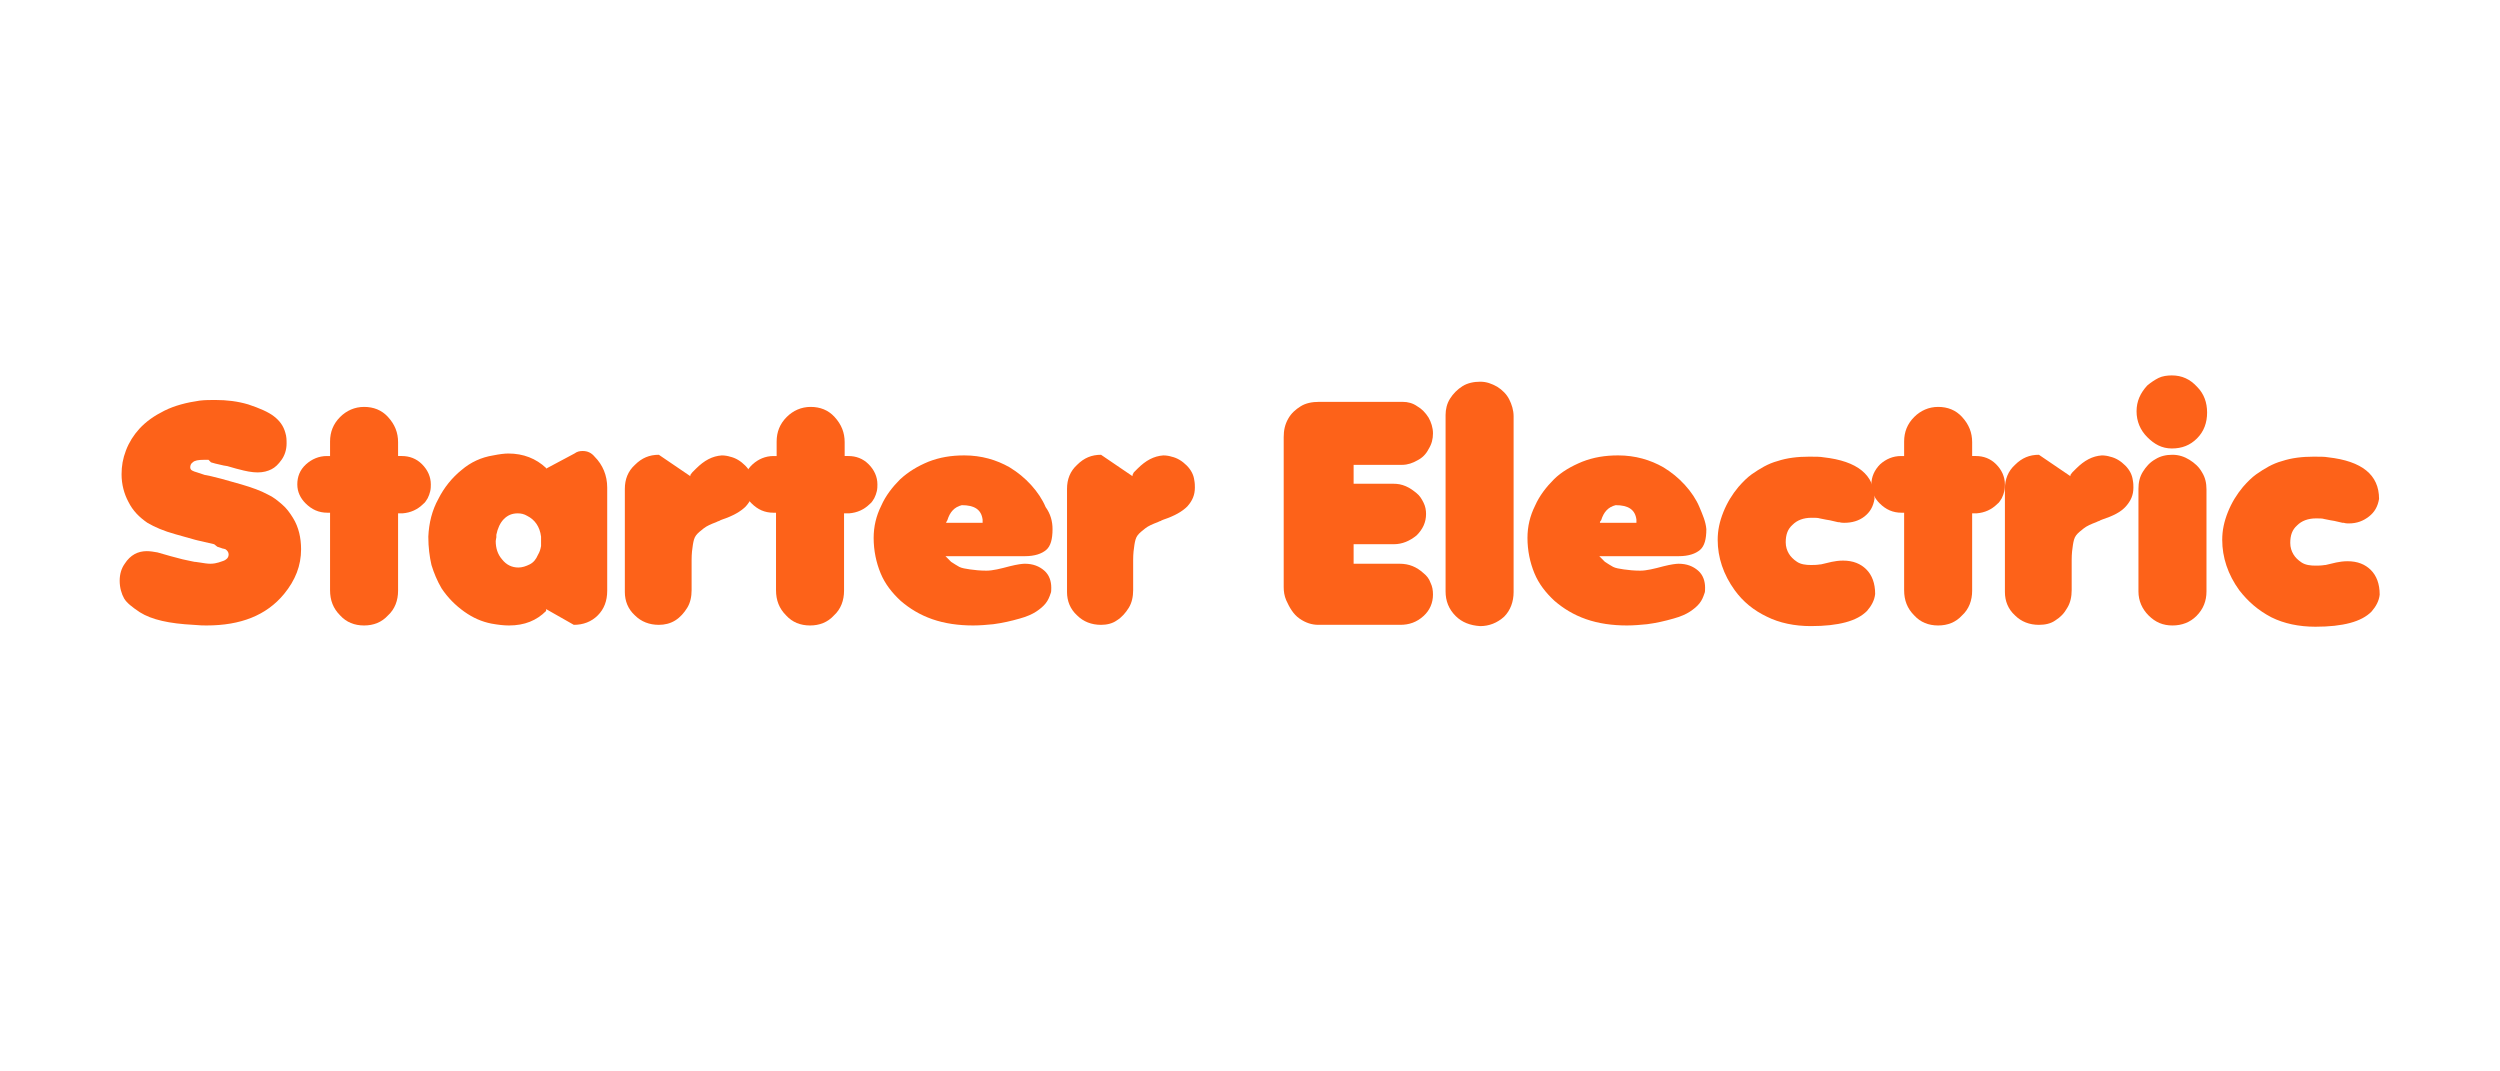
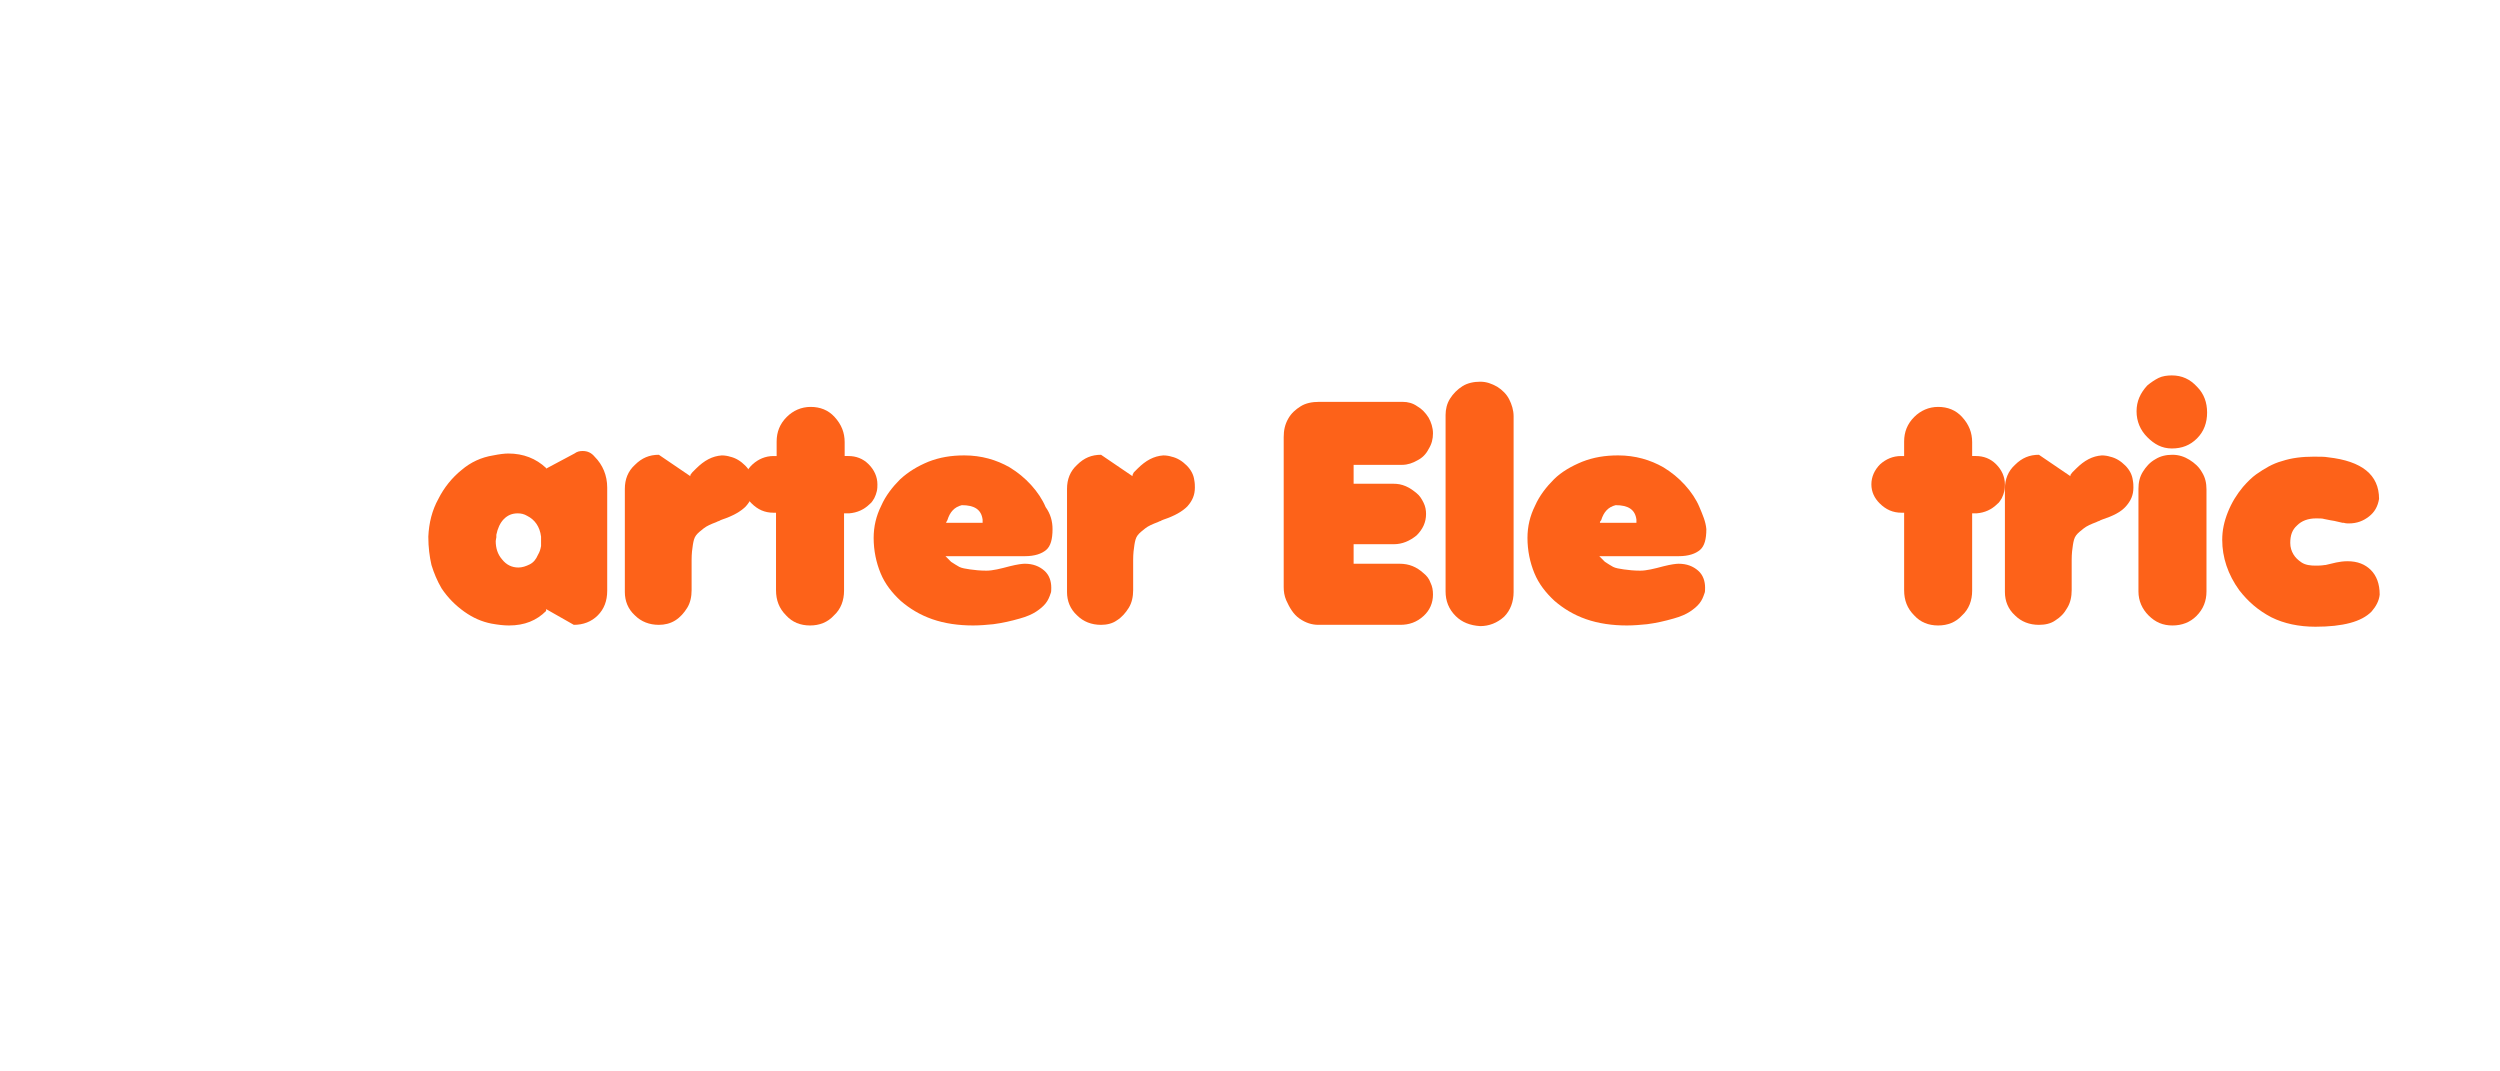
<svg xmlns="http://www.w3.org/2000/svg" version="1.1" id="Layer_1" x="0px" y="0px" width="396.9px" height="170.1px" viewBox="0 0 396.9 170.1" style="enable-background:new 0 0 396.9 170.1;" xml:space="preserve">
  <style type="text/css">
	.Drop_x0020_Shadow{fill:none;}
	.Round_x0020_Corners_x0020_2_x0020_pt{fill:#FFFFFF;stroke:#231F20;stroke-miterlimit:10;}
	.Live_x0020_Reflect_x0020_X{fill:none;}
	.Bevel_x0020_Soft{fill:url(#SVGID_1_);}
	.Dusk{fill:#FFFFFF;}
	.Foliage_GS{fill:#FFDD00;}
	.Pompadour_GS{fill-rule:evenodd;clip-rule:evenodd;fill:#44ADE2;}
	.st0{fill:#FD6219;}
</style>
  <linearGradient id="SVGID_1_" gradientUnits="userSpaceOnUse" x1="0" y1="0" x2="0.707" y2="0.707">
    <stop offset="0" style="stop-color:#DEDFE3" />
    <stop offset="0.178" style="stop-color:#DADBDF" />
    <stop offset="0.361" style="stop-color:#CECFD3" />
    <stop offset="0.546" style="stop-color:#B9BCBF" />
    <stop offset="0.732" style="stop-color:#9CA0A2" />
    <stop offset="0.918" style="stop-color:#787D7E" />
    <stop offset="1" style="stop-color:#656B6C" />
  </linearGradient>
  <g>
-     <path class="st0" d="M22.2,97.2c-1.2-0.8-2.1-1.5-2.5-2.2c-0.4-0.7-0.7-1.7-0.7-2.8c0-1.1,0.3-2,0.8-2.7c0.9-1.4,2.1-2,3.5-2   c0.6,0,1.1,0.1,1.7,0.2l2.1,0.6l1.9,0.5l1.4,0.3l0.5,0.1c0.3,0,0.6,0.1,0.8,0.1c0.6,0.1,1.2,0.2,1.7,0.2c0.5,0,1-0.1,1.3-0.2   c0.6-0.2,1-0.3,1.2-0.5c0.3-0.2,0.4-0.5,0.4-0.8c0-0.3-0.2-0.6-0.5-0.8c-0.1,0-0.2-0.1-0.4-0.1l-0.9-0.3L34,86.4l-2.6-0.6L31,85.7   l-3.2-0.9c-1.8-0.5-3.2-1.1-4.4-1.8c-1.3-0.9-2.3-1.9-3-3.3c-0.7-1.3-1.1-2.8-1.1-4.4c0-1.3,0.2-2.5,0.7-3.8   c0.5-1.3,1.2-2.4,2.1-3.4c1.1-1.2,2.4-2.1,4-2.9c1.6-0.8,3.5-1.3,5.6-1.6c0.8-0.1,1.7-0.1,2.5-0.1c1.8,0,3.5,0.2,5.2,0.7   c1.8,0.6,3.2,1.2,4.1,1.9c0.9,0.7,1.5,1.5,1.8,2.6c0.2,0.6,0.2,1.2,0.2,1.7c0,1-0.3,1.9-0.8,2.6c-0.5,0.7-1,1.2-1.6,1.5   c-0.6,0.3-1.3,0.5-2.2,0.5c-0.9,0-1.9-0.2-3-0.5l-0.4-0.1l-1.4-0.4l-0.6-0.1l-1.3-0.3l-0.7-0.2L33.1,73c-0.1,0-0.2,0-0.3,0   c-0.1,0-0.2,0-0.4,0c-0.9,0-1.5,0.1-1.8,0.4c-0.3,0.2-0.4,0.5-0.4,0.8c0,0.2,0.1,0.4,0.3,0.5c0.2,0.1,0.4,0.2,0.8,0.3l0.9,0.3   l0.3,0.1l1,0.2l1.6,0.4l3.2,0.9c1.7,0.5,3.1,1,4.2,1.6c0.9,0.4,1.6,1,2.3,1.6c0.7,0.6,1.2,1.3,1.7,2.1c0.5,0.8,0.8,1.6,1,2.4   c0.2,0.8,0.3,1.7,0.3,2.6c0,2.6-0.9,4.9-2.7,7.1c-2.8,3.4-6.9,5-12.3,5c-0.4,0-1.1,0-2.1-0.1C26.9,99,24.1,98.4,22.2,97.2z" />
-     <path class="st0" d="M48.6,73.7c0.9-0.8,2-1.3,3.3-1.3h0.5v-2.3c0-1.5,0.5-2.8,1.6-3.9c1-1,2.3-1.6,3.8-1.6c1.5,0,2.8,0.5,3.8,1.6   c1.1,1.2,1.6,2.5,1.6,4v2.2h0.6c1.2,0,2.3,0.4,3.2,1.3c0.9,0.9,1.4,2,1.4,3.2c0,0.3,0,0.7-0.1,1.1c-0.1,0.4-0.2,0.7-0.4,1.1   c-0.2,0.3-0.4,0.7-0.7,0.9c-0.9,0.9-2,1.4-3.3,1.5h-0.7v12.3c0,1.5-0.5,2.9-1.6,3.9c-1,1.1-2.3,1.6-3.8,1.6c-1.5,0-2.8-0.5-3.8-1.6   c-1.1-1.1-1.6-2.4-1.6-4V81.4h-0.4c-1.4,0-2.5-0.5-3.5-1.5c-0.8-0.8-1.3-1.8-1.3-3C47.2,75.7,47.6,74.6,48.6,73.7z" />
    <path class="st0" d="M78.3,72.3c1-0.2,1.8-0.3,2.4-0.3c2.4,0,4.4,0.8,6,2.3v0.1l4.5-2.4c0.4-0.3,0.8-0.4,1.3-0.4   c0.8,0,1.4,0.3,1.9,0.9c1.3,1.3,2,3,2,4.9v16.4c0,1.6-0.5,2.9-1.5,3.9c-1,1-2.3,1.5-3.8,1.5l-4.4-2.5V97c-1.5,1.5-3.4,2.3-5.9,2.3   c-0.8,0-1.7-0.1-2.8-0.3c-1.5-0.3-2.9-0.9-4.3-1.9c-1.4-1-2.6-2.2-3.6-3.7c-0.7-1.2-1.2-2.4-1.6-3.7c-0.3-1.3-0.5-2.8-0.5-4.5   c0.1-2.2,0.6-4.2,1.6-6c0.9-1.8,2.2-3.4,3.7-4.6C74.7,73.4,76.4,72.6,78.3,72.3z M78.7,85.9c0,1.1,0.3,2.1,1,2.9   c0.7,0.9,1.6,1.3,2.6,1.3c0.6,0,1.2-0.2,1.8-0.5c0.6-0.3,1-0.8,1.3-1.5c0.3-0.5,0.4-0.9,0.5-1.4c0-0.4,0-0.9,0-1.5   c-0.2-1.6-1-2.7-2.2-3.3c-0.5-0.3-1-0.4-1.5-0.4c-0.9,0-1.6,0.3-2.2,0.9c-0.6,0.6-1,1.5-1.2,2.5c0,0.2,0,0.3,0,0.4   S78.7,85.7,78.7,85.9z" />
    <path class="st0" d="M104.6,99.2c-1.5,0-2.8-0.5-3.8-1.5c-1.1-1-1.6-2.3-1.6-3.7V77.6c0-1.5,0.5-2.8,1.6-3.8   c1.1-1.1,2.3-1.6,3.8-1.6l5,3.4v-0.2l0.3-0.4l0.6-0.6c1.3-1.3,2.6-2,4.1-2.1c0.5,0,1,0.1,1.3,0.2c0.9,0.2,1.7,0.7,2.4,1.4   c0.7,0.7,1.1,1.5,1.2,2.3c0.1,0.5,0.1,0.9,0.1,1.2c0,1.2-0.4,2.1-1.2,3c-0.8,0.8-2,1.5-3.8,2.1c-0.2,0.1-0.3,0.1-0.4,0.2   c-0.1,0-0.3,0.1-0.5,0.2c-0.8,0.3-1.5,0.6-2,1s-0.9,0.7-1.2,1.1c-0.3,0.4-0.4,0.9-0.5,1.5s-0.2,1.4-0.2,2.4v4.8c0,1-0.2,2-0.7,2.8   s-1.1,1.5-1.9,2C106.4,99,105.5,99.2,104.6,99.2z" />
    <path class="st0" d="M119.5,73.7c0.9-0.8,2-1.3,3.3-1.3h0.5v-2.3c0-1.5,0.5-2.8,1.6-3.9c1-1,2.3-1.6,3.8-1.6c1.5,0,2.8,0.5,3.8,1.6   c1.1,1.2,1.6,2.5,1.6,4v2.2h0.6c1.2,0,2.3,0.4,3.2,1.3c0.9,0.9,1.4,2,1.4,3.2c0,0.3,0,0.7-0.1,1.1c-0.1,0.4-0.2,0.7-0.4,1.1   c-0.2,0.3-0.4,0.7-0.7,0.9c-0.9,0.9-2,1.4-3.3,1.5H134v12.3c0,1.5-0.5,2.9-1.6,3.9c-1,1.1-2.3,1.6-3.8,1.6c-1.5,0-2.8-0.5-3.8-1.6   c-1.1-1.1-1.6-2.4-1.6-4V81.4h-0.4c-1.4,0-2.5-0.5-3.5-1.5c-0.8-0.8-1.3-1.8-1.3-3C118.1,75.7,118.5,74.6,119.5,73.7z" />
    <path class="st0" d="M167.1,84c0,1.6-0.3,2.7-1,3.3c-0.7,0.6-1.8,1-3.4,1h-12.6c0.1,0.1,0.4,0.4,0.9,0.9c0.5,0.3,0.9,0.6,1.3,0.8   c0.4,0.2,1,0.3,1.7,0.4c0.7,0.1,1.6,0.2,2.6,0.2c1,0,2.2-0.3,3.7-0.7c1.2-0.3,2-0.4,2.4-0.4c1.3,0,2.3,0.4,3.1,1.1   c0.8,0.7,1.1,1.7,1.1,2.7c0,0.4,0,0.7-0.1,0.9c-0.2,0.6-0.4,1.1-0.8,1.6c-0.4,0.5-0.9,0.9-1.5,1.3c-0.6,0.4-1.5,0.8-2.6,1.1   c-1.4,0.4-2.7,0.7-4.2,0.9c-1,0.1-2.1,0.2-3.2,0.2c-2.3,0-4.5-0.3-6.5-1c-2-0.7-3.6-1.7-5-2.9c-1.4-1.3-2.5-2.7-3.2-4.4   c-0.7-1.7-1.1-3.6-1.1-5.6c0-1.8,0.4-3.5,1.2-5.1c0.7-1.6,1.8-3,3-4.2c1.3-1.2,2.8-2.1,4.5-2.8c1.8-0.7,3.6-1,5.7-1   c2.7,0,5.1,0.7,7.2,1.9c1.3,0.8,2.4,1.7,3.4,2.8c1,1.1,1.8,2.3,2.3,3.5C166.8,81.6,167.1,82.8,167.1,84z M150.2,83h5.8   c0-0.2,0-0.3,0-0.5c-0.2-1.6-1.3-2.3-3.3-2.3c-1.2,0.3-1.9,1.1-2.3,2.4C150.3,82.8,150.2,82.9,150.2,83z" />
    <path class="st0" d="M174.8,99.2c-1.5,0-2.8-0.5-3.8-1.5c-1.1-1-1.6-2.3-1.6-3.7V77.6c0-1.5,0.5-2.8,1.6-3.8   c1.1-1.1,2.3-1.6,3.8-1.6l5,3.4v-0.2L180,75l0.6-0.6c1.3-1.3,2.6-2,4.1-2.1c0.5,0,1,0.1,1.3,0.2c0.9,0.2,1.7,0.7,2.4,1.4   c0.7,0.7,1.1,1.5,1.2,2.3c0.1,0.5,0.1,0.9,0.1,1.2c0,1.2-0.4,2.1-1.2,3c-0.8,0.8-2,1.5-3.8,2.1c-0.2,0.1-0.3,0.1-0.4,0.2   c-0.1,0-0.3,0.1-0.5,0.2c-0.8,0.3-1.5,0.6-2,1s-0.9,0.7-1.2,1.1c-0.3,0.4-0.4,0.9-0.5,1.5s-0.2,1.4-0.2,2.4v4.8c0,1-0.2,2-0.7,2.8   s-1.1,1.5-1.9,2C176.6,99,175.7,99.2,174.8,99.2z" />
    <path class="st0" d="M204.2,95.3c-0.3-0.7-0.4-1.4-0.4-2.1V69.4c0-1.1,0.2-2,0.7-2.9c0.5-0.9,1.2-1.5,2-2s1.8-0.7,2.9-0.7h13.3   c0.8,0,1.6,0.2,2.3,0.7c0.7,0.4,1.3,1,1.8,1.8c0.4,0.7,0.7,1.6,0.7,2.5c0,0.9-0.2,1.7-0.7,2.5c-0.4,0.8-1,1.4-1.8,1.8   c-0.7,0.4-1.5,0.7-2.4,0.7h-7.7v3h6.3c0.7,0,1.3,0.1,2,0.4c0.7,0.3,1.2,0.7,1.7,1.1c0.5,0.4,0.8,0.9,1.1,1.5s0.4,1.2,0.4,1.8   c0,1.3-0.5,2.4-1.5,3.4c-1.1,0.9-2.3,1.4-3.6,1.4h-6.4v3.1h7.3c1.5,0,2.7,0.5,3.8,1.5c0.5,0.4,0.9,0.9,1.1,1.5   c0.3,0.6,0.4,1.2,0.4,1.9c0,1.3-0.5,2.5-1.5,3.4c-1.1,1-2.3,1.4-3.7,1.4h-13c-1,0-2-0.3-3-1S204.7,96.4,204.2,95.3z" />
    <path class="st0" d="M231.1,97.8c-1.1-1.1-1.6-2.4-1.6-3.9V65.9c0-0.9,0.2-1.8,0.7-2.6c0.5-0.8,1.2-1.5,2-2   c0.8-0.5,1.8-0.7,2.8-0.7c1,0,1.8,0.3,2.7,0.8c0.8,0.5,1.5,1.2,1.9,2s0.7,1.7,0.7,2.7v27.9c0,1.5-0.5,2.9-1.5,3.9   c-1.1,1-2.4,1.5-3.8,1.5C233.4,99.3,232.1,98.8,231.1,97.8z" />
    <path class="st0" d="M270.9,84c0,1.6-0.3,2.7-1,3.3s-1.8,1-3.4,1h-12.6c0.1,0.1,0.4,0.4,0.9,0.9c0.5,0.3,0.9,0.6,1.3,0.8   c0.4,0.2,1,0.3,1.7,0.4c0.7,0.1,1.6,0.2,2.6,0.2c1,0,2.2-0.3,3.7-0.7c1.2-0.3,2-0.4,2.4-0.4c1.3,0,2.3,0.4,3.1,1.1   c0.8,0.7,1.1,1.7,1.1,2.7c0,0.4,0,0.7-0.1,0.9c-0.2,0.6-0.4,1.1-0.8,1.6c-0.4,0.5-0.9,0.9-1.5,1.3c-0.6,0.4-1.5,0.8-2.6,1.1   c-1.4,0.4-2.7,0.7-4.2,0.9c-1,0.1-2.1,0.2-3.2,0.2c-2.3,0-4.5-0.3-6.5-1c-2-0.7-3.6-1.7-5-2.9c-1.4-1.3-2.5-2.7-3.2-4.4   c-0.7-1.7-1.1-3.6-1.1-5.6c0-1.8,0.4-3.5,1.2-5.1c0.7-1.6,1.8-3,3-4.2s2.8-2.1,4.5-2.8c1.8-0.7,3.6-1,5.7-1c2.7,0,5.1,0.7,7.2,1.9   c1.3,0.8,2.4,1.7,3.4,2.8c1,1.1,1.8,2.3,2.3,3.5S270.8,82.8,270.9,84z M254,83h5.8c0-0.2,0-0.3,0-0.5c-0.2-1.6-1.3-2.3-3.3-2.3   c-1.2,0.3-1.9,1.1-2.3,2.4C254,82.8,254,82.9,254,83z" />
-     <path class="st0" d="M275.4,93.7c-1.8-2.5-2.7-5.2-2.7-8c0-1.5,0.3-2.9,0.9-4.4c0.6-1.5,1.4-2.8,2.4-4c0.7-0.8,1.4-1.5,2.1-2   c1.3-0.9,2.6-1.7,4.1-2.1c1.5-0.5,3.2-0.7,5-0.7c1,0,1.8,0,2.3,0.1c5.4,0.6,8.1,2.8,8.1,6.6c-0.2,1.2-0.7,2.1-1.6,2.8   S294,83,292.8,83c-0.2,0-0.5,0-0.8-0.1l-0.2,0l-1.3-0.3l-0.6-0.1l-1-0.2c-0.3-0.1-0.7-0.1-1.3-0.1c-1.3,0-2.3,0.4-3,1.1   c-0.8,0.7-1.1,1.6-1.1,2.8c0,0.7,0.2,1.3,0.5,1.8c0.3,0.5,0.7,0.9,1.3,1.3c0.6,0.4,1.4,0.5,2.2,0.5c0.4,0,0.9,0,1.5-0.1h0.1   l1.7-0.4c0.5-0.1,1.1-0.2,1.8-0.2c1.6,0,2.8,0.5,3.7,1.4c0.9,0.9,1.4,2.2,1.4,3.9c-0.1,1-0.6,1.9-1.3,2.7c-0.8,0.8-1.9,1.4-3.4,1.8   c-1.5,0.4-3.3,0.6-5.5,0.6c-2.6,0-5-0.5-7-1.5C278.4,96.9,276.7,95.5,275.4,93.7z" />
    <path class="st0" d="M298.5,73.7c0.9-0.8,2-1.3,3.3-1.3h0.5v-2.3c0-1.5,0.5-2.8,1.6-3.9c1-1,2.3-1.6,3.8-1.6c1.5,0,2.8,0.5,3.8,1.6   c1.1,1.2,1.6,2.5,1.6,4v2.2h0.6c1.2,0,2.3,0.4,3.2,1.3c0.9,0.9,1.4,2,1.4,3.2c0,0.3,0,0.7-0.1,1.1c-0.1,0.4-0.2,0.7-0.4,1.1   c-0.2,0.3-0.4,0.7-0.7,0.9c-0.9,0.9-2,1.4-3.3,1.5h-0.7v12.3c0,1.5-0.5,2.9-1.6,3.9c-1,1.1-2.3,1.6-3.8,1.6c-1.5,0-2.8-0.5-3.8-1.6   c-1.1-1.1-1.6-2.4-1.6-4V81.4h-0.4c-1.4,0-2.5-0.5-3.5-1.5c-0.8-0.8-1.3-1.8-1.3-3C297.1,75.7,297.6,74.6,298.5,73.7z" />
    <path class="st0" d="M323.7,99.2c-1.5,0-2.8-0.5-3.8-1.5c-1.1-1-1.6-2.3-1.6-3.7V77.6c0-1.5,0.5-2.8,1.6-3.8   c1.1-1.1,2.3-1.6,3.8-1.6l5,3.4v-0.2L329,75l0.6-0.6c1.3-1.3,2.6-2,4.1-2.1c0.5,0,1,0.1,1.3,0.2c0.9,0.2,1.7,0.7,2.4,1.4   c0.7,0.7,1.1,1.5,1.2,2.3c0.1,0.5,0.1,0.9,0.1,1.2c0,1.2-0.4,2.1-1.2,3s-2,1.5-3.8,2.1c-0.2,0.1-0.3,0.1-0.4,0.2   c-0.1,0-0.3,0.1-0.5,0.2c-0.8,0.3-1.5,0.6-2,1s-0.9,0.7-1.2,1.1c-0.3,0.4-0.4,0.9-0.5,1.5s-0.2,1.4-0.2,2.4v4.8c0,1-0.2,2-0.7,2.8   c-0.5,0.9-1.1,1.5-1.9,2C325.6,99,324.7,99.2,323.7,99.2z" />
    <path class="st0" d="M340.9,69.4c-1.1-1.1-1.7-2.5-1.7-4.1c0-1.6,0.6-2.9,1.7-4.1c0.6-0.5,1.2-0.9,1.8-1.2s1.4-0.4,2.1-0.4   c1.6,0,2.9,0.6,4,1.8c1.1,1.1,1.6,2.5,1.6,4.1c0,1.6-0.5,3-1.6,4.1s-2.4,1.6-4,1.6S342,70.5,340.9,69.4z M344.9,99.3   c-1.5,0-2.7-0.5-3.8-1.6c-1-1-1.6-2.3-1.6-3.8V77.6c0-1,0.2-1.9,0.7-2.7c0.5-0.8,1.1-1.5,2-2c0.8-0.5,1.7-0.7,2.7-0.7   c1,0,1.9,0.3,2.7,0.8c0.8,0.5,1.5,1.1,2,2c0.5,0.8,0.7,1.7,0.7,2.7v16.2c0,1.5-0.5,2.8-1.6,3.9C347.7,98.8,346.4,99.3,344.9,99.3z" />
    <path class="st0" d="M355.5,93.7c-1.8-2.5-2.7-5.2-2.7-8c0-1.5,0.3-2.9,0.9-4.4c0.6-1.5,1.4-2.8,2.4-4c0.7-0.8,1.4-1.5,2.1-2   c1.3-0.9,2.6-1.7,4.1-2.1c1.5-0.5,3.2-0.7,5-0.7c1,0,1.8,0,2.3,0.1c5.4,0.6,8.1,2.8,8.1,6.6c-0.2,1.2-0.7,2.1-1.6,2.8   s-1.9,1.1-3.2,1.1c-0.2,0-0.5,0-0.8-0.1l-0.2,0l-1.3-0.3l-0.6-0.1l-1-0.2c-0.3-0.1-0.7-0.1-1.3-0.1c-1.3,0-2.3,0.4-3,1.1   c-0.8,0.7-1.1,1.6-1.1,2.8c0,0.7,0.2,1.3,0.5,1.8c0.3,0.5,0.7,0.9,1.3,1.3c0.6,0.4,1.4,0.5,2.2,0.5c0.4,0,0.9,0,1.5-0.1h0.1   l1.7-0.4c0.5-0.1,1.1-0.2,1.8-0.2c1.6,0,2.8,0.5,3.7,1.4c0.9,0.9,1.4,2.2,1.4,3.9c-0.1,1-0.6,1.9-1.3,2.7c-0.8,0.8-1.9,1.4-3.4,1.8   c-1.5,0.4-3.3,0.6-5.5,0.6c-2.6,0-5-0.5-7-1.5C358.5,96.9,356.9,95.5,355.5,93.7z" />
  </g>
</svg>